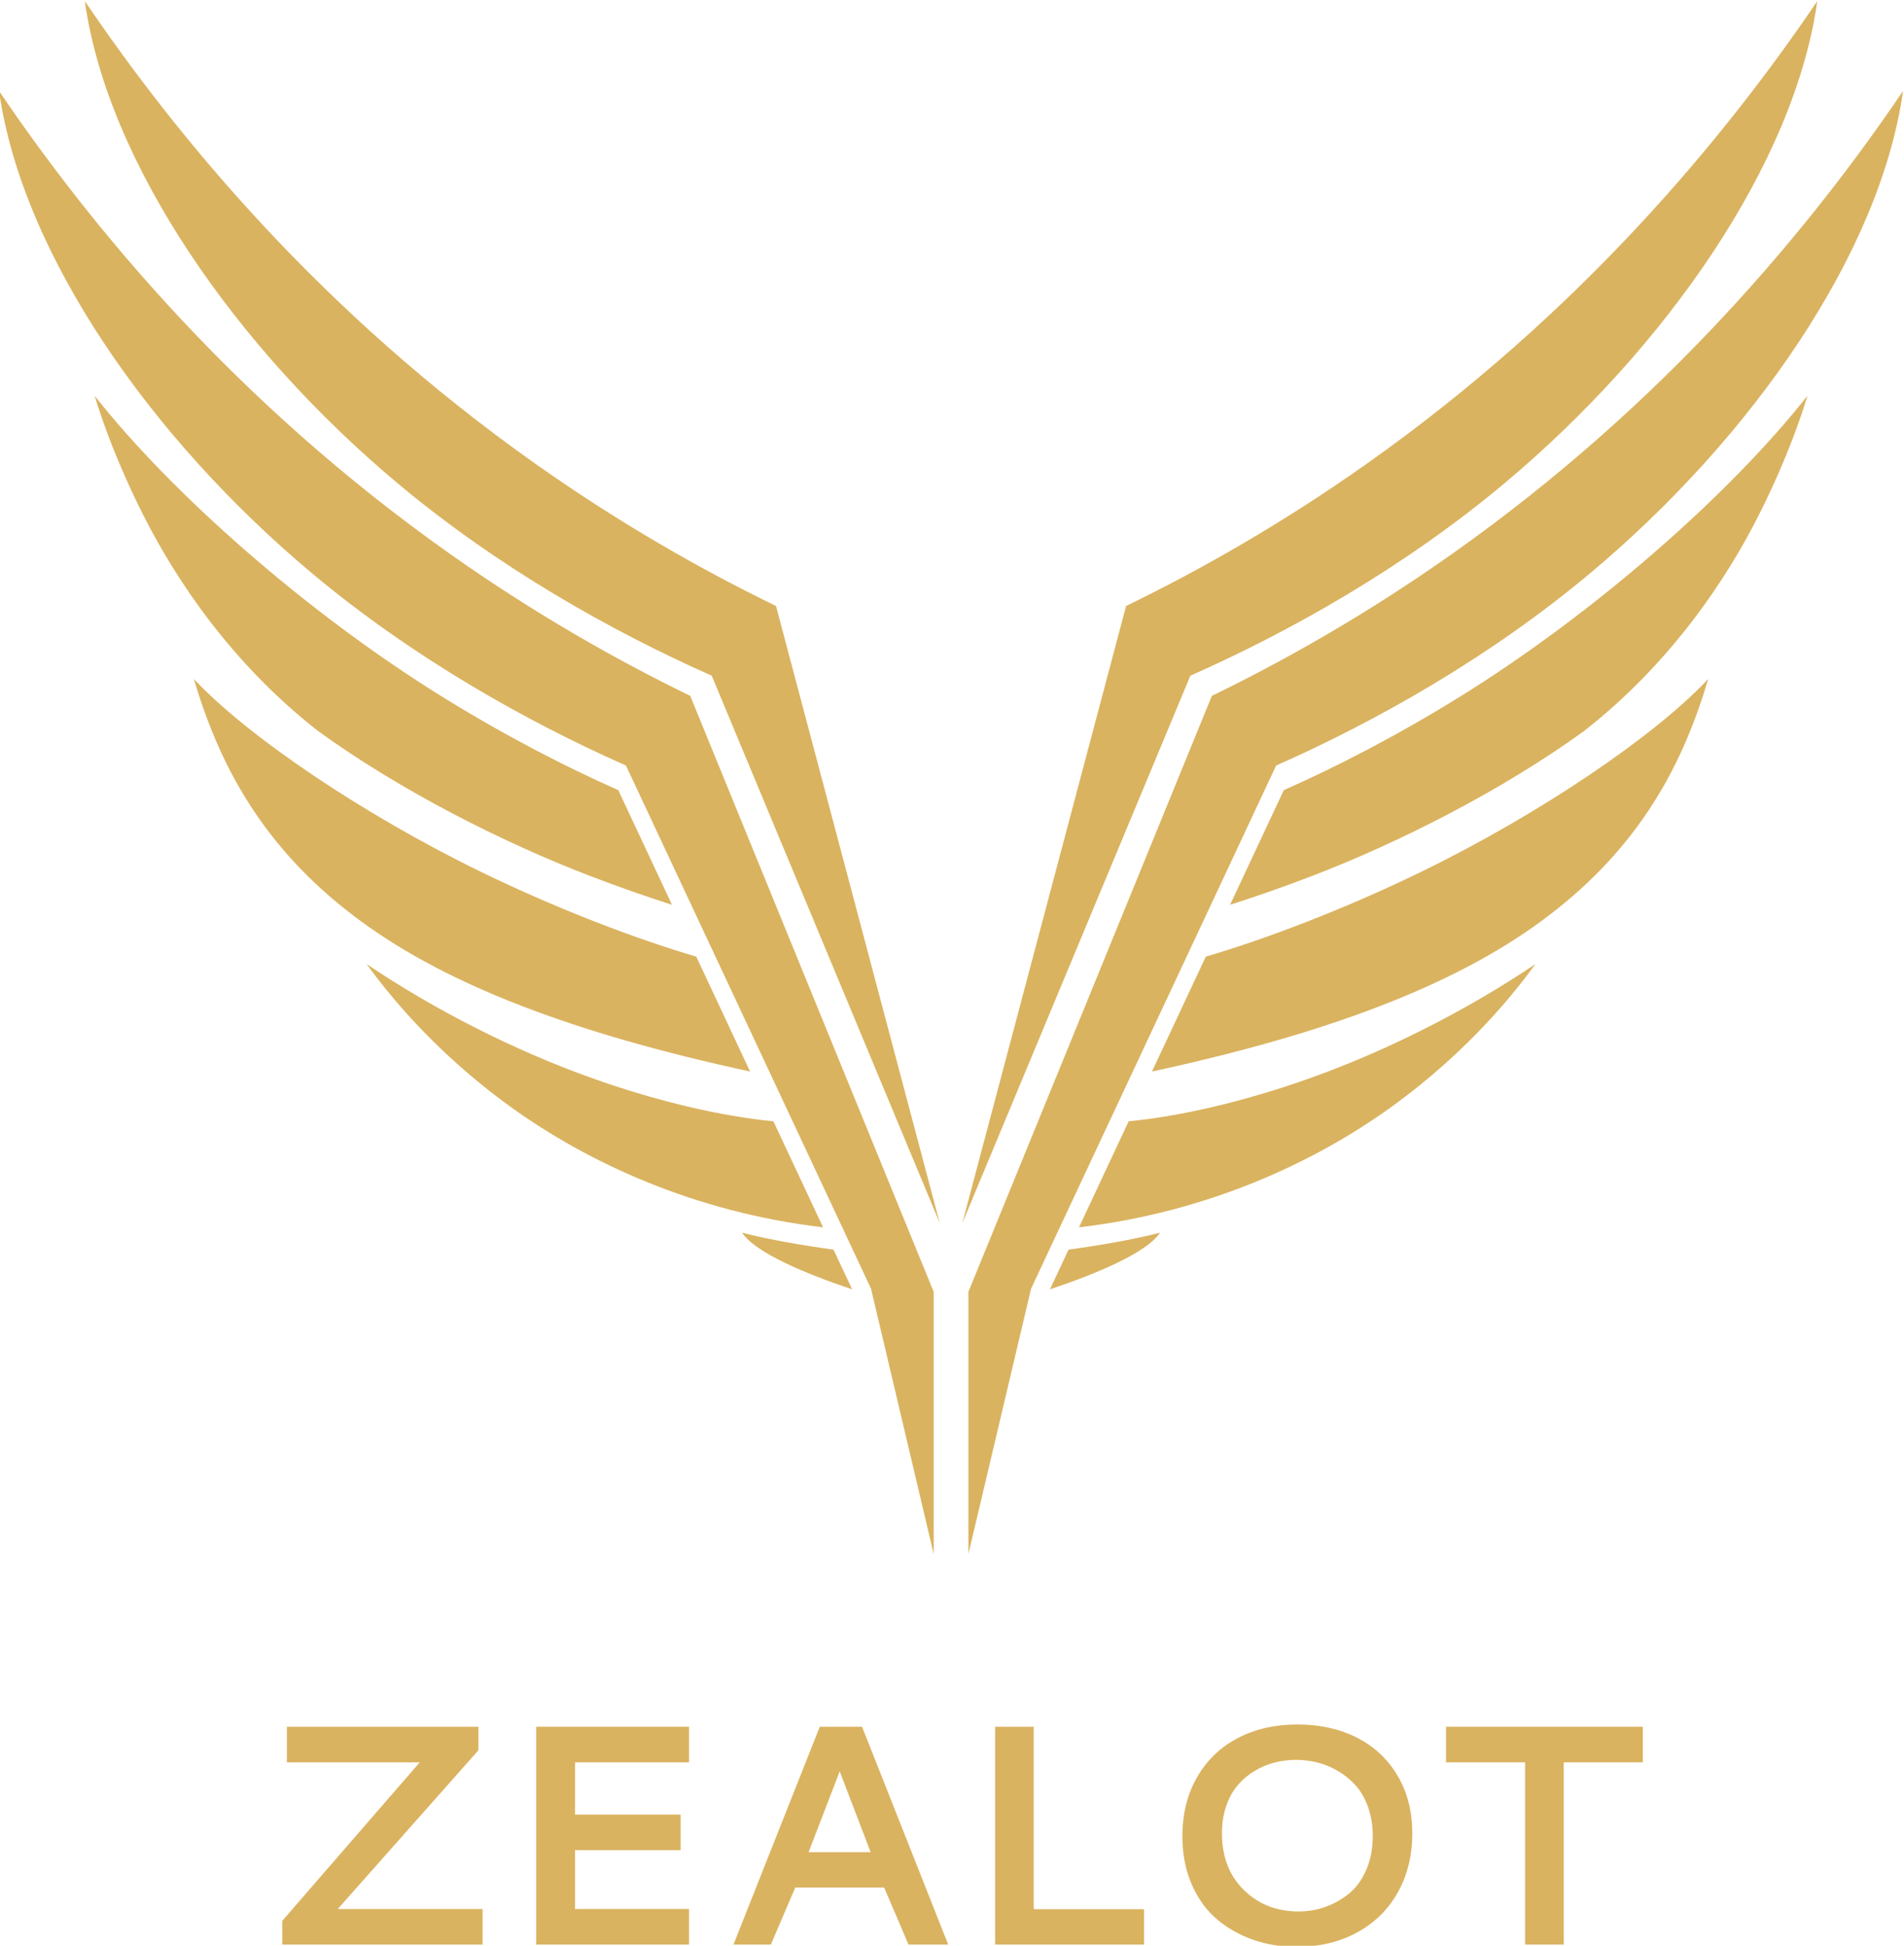
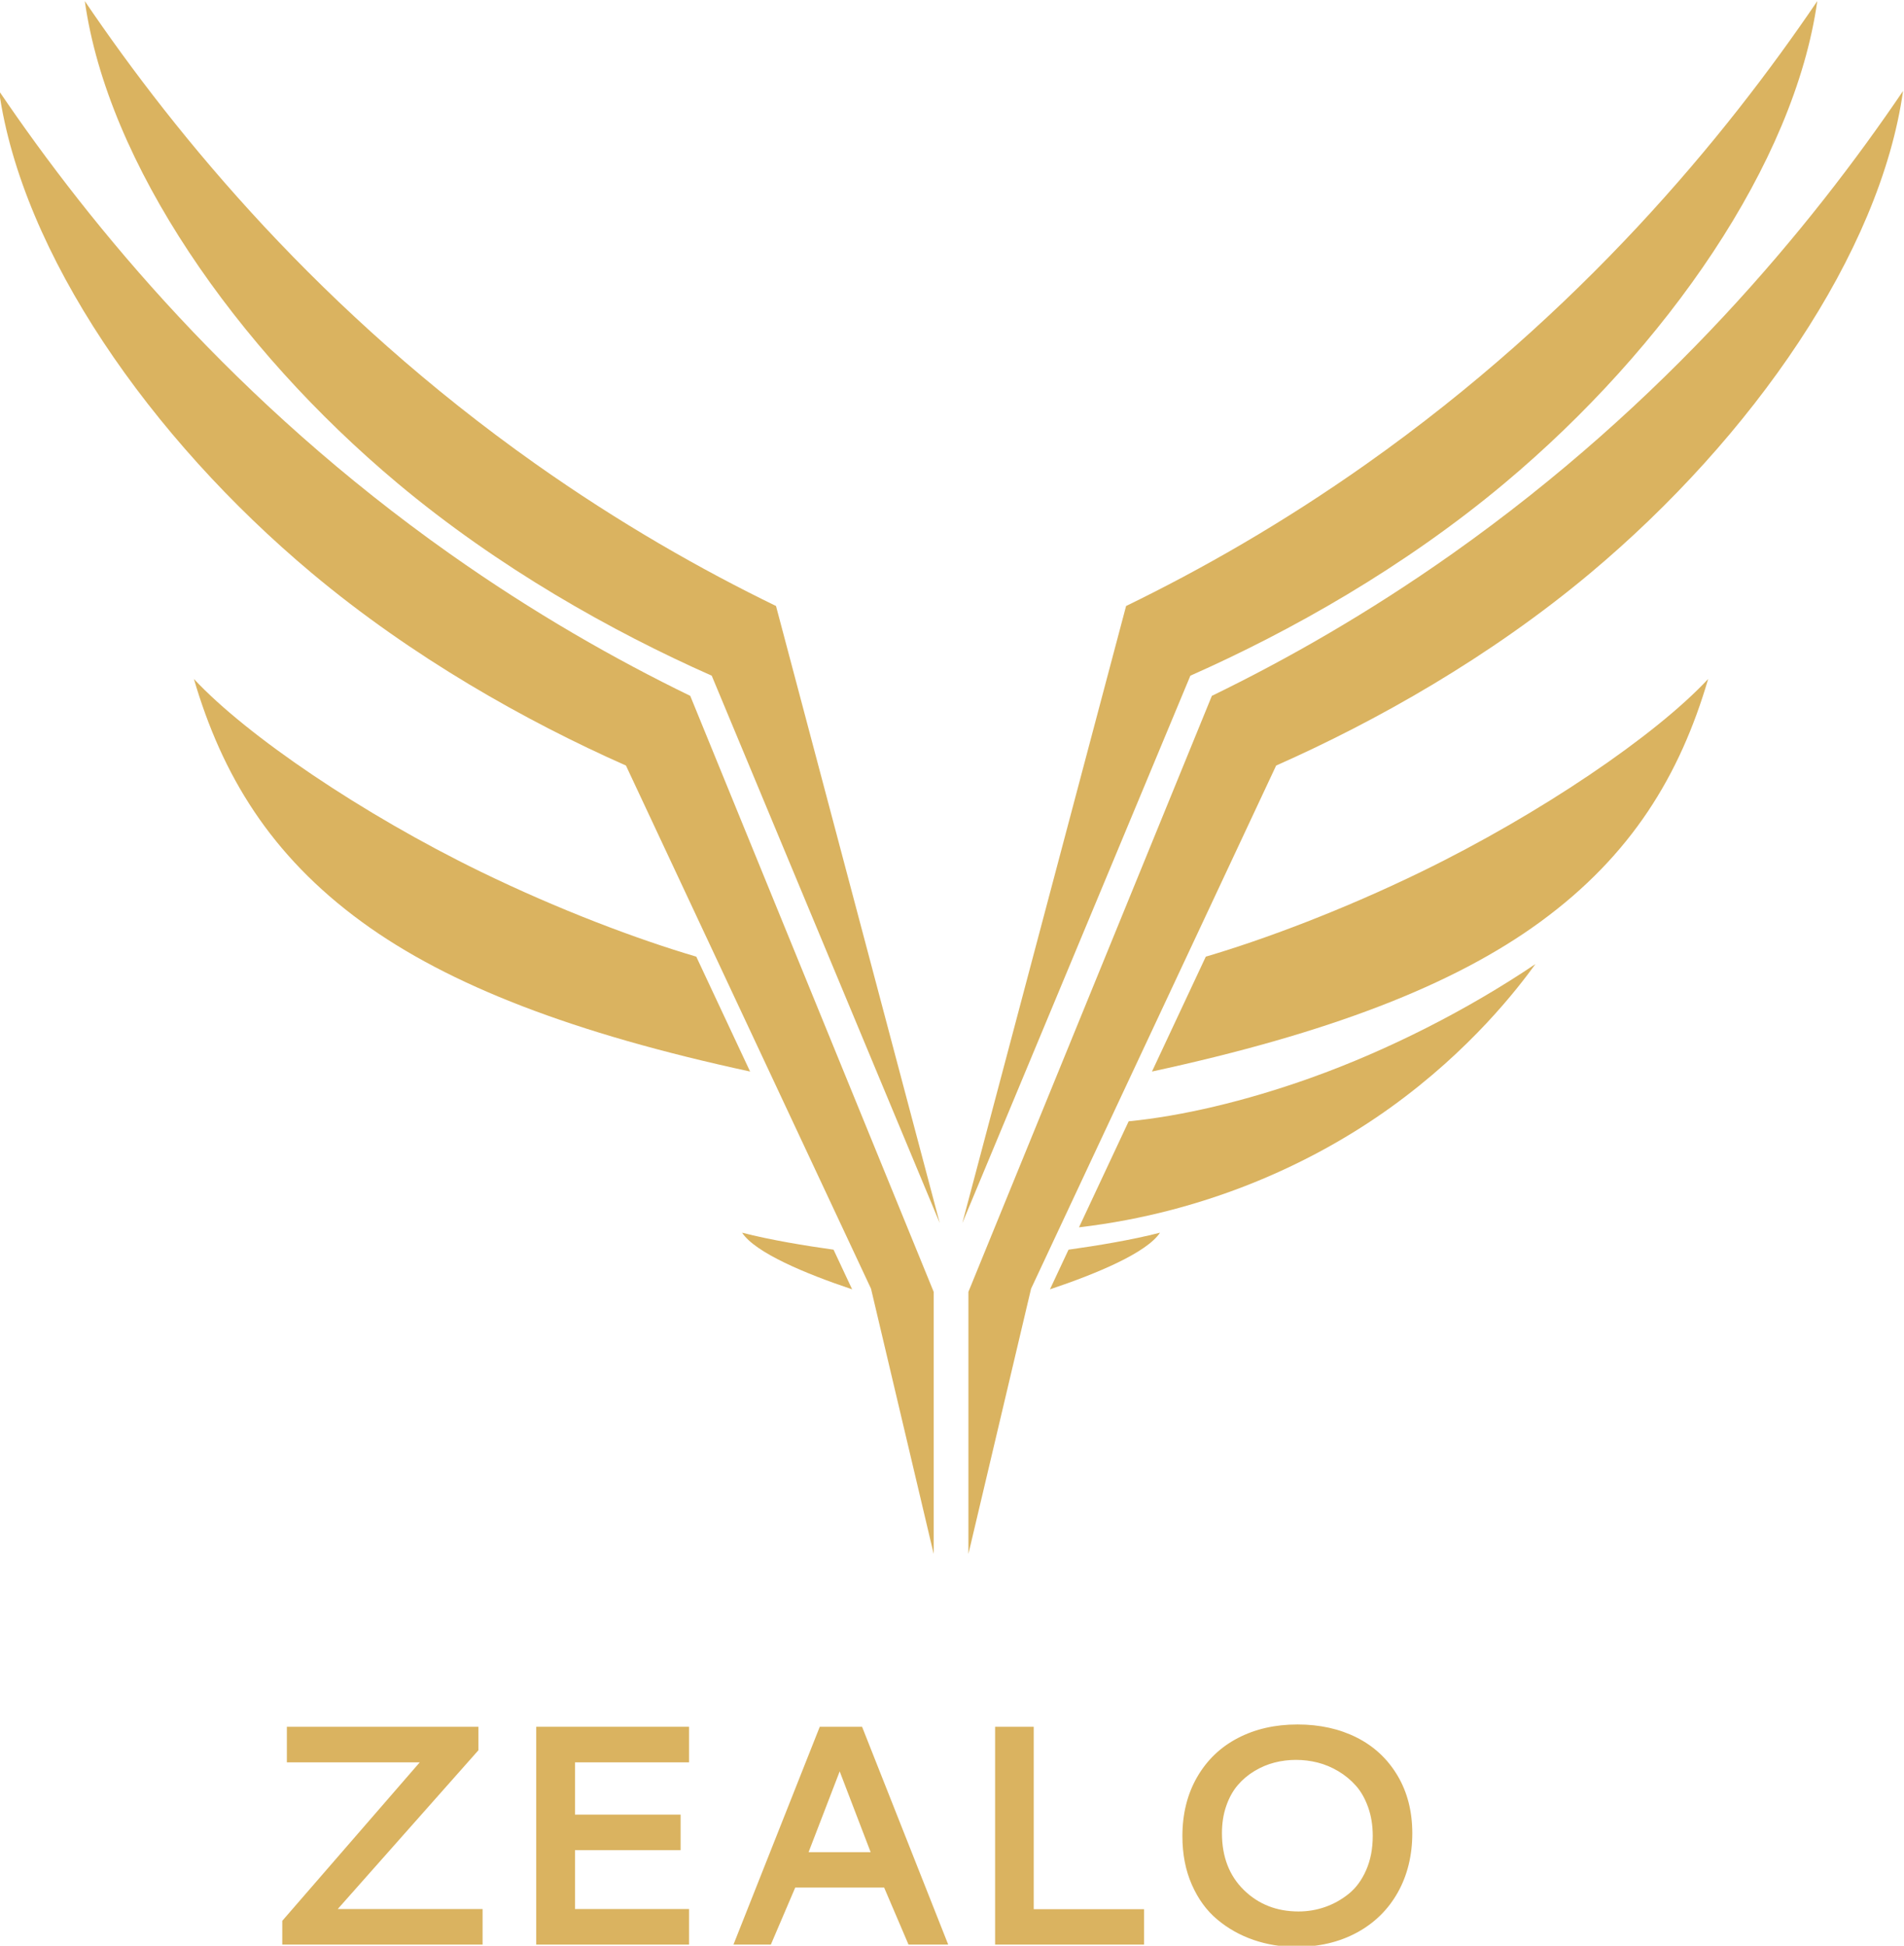
<svg xmlns="http://www.w3.org/2000/svg" id="Layer_1" data-name="Layer 1" viewBox="0 0 3000 3065.63">
  <defs>
    <style>
      .cls-1 {
        fill-rule: evenodd;
      }

      .cls-1, .cls-2 {
        fill: #dab360;
        stroke-width: 0px;
      }
    </style>
  </defs>
  <g>
    <path class="cls-1" d="M1169.23,1942.16c20.97,31.65,99.44,64.46,173.41,89.24l-29.27-62.48c-43.63-6.08-99.59-15.24-144.14-26.76Z" />
-     <path class="cls-1" d="M1218.61,1766.66c-82.39-8.05-182.86-31.19-287.23-68.52-122.03-43.63-246.98-107.25-353.72-179.22,27.8,38.28,101.89,135.1,228.1,225.87,120.5,86.67,288.13,165.07,491.1,188.92l-78.26-167.05Z" />
    <path class="cls-1" d="M1097.09,1507.25c-92.32-27.17-216.2-73.68-339.83-133.88-186.34-90.74-368.53-214.32-451.74-303.63,44.24,151.12,120.6,277.6,264.63,382.78,137.02,100.07,334.02,175.7,611.72,235.72l-84.79-180.99Z" />
-     <path class="cls-1" d="M500.75,1151.48c129.67,94.1,292.2,176.24,430.02,229.07,46.47,17.81,89.89,32.76,128.04,44.99l-84.62-180.62c-84.11-37.19-180.57-87.06-278.22-147.67-212.93-132.15-425.56-319.78-546.71-473.49,0,0,22.05,79.41,75.49,185.81,53.11,105.73,141.24,236.45,276,341.91Z" />
    <path class="cls-1" d="M708.36,872.22C371.2,633.91,144.07,358.05-1.51,143.34c35.92,255.39,237.63,545.92,492.73,759.58,158.5,132.75,337.64,233.54,495.05,303.24l386.25,824.48h-.06c32.89,139.21,65.78,278.42,98.67,417.64v-412.95c-127.86-312.99-255.71-625.98-383.57-938.98-118.15-57.42-246.75-130.52-379.19-224.14Z" />
    <path class="cls-1" d="M1222.69,954.77s0,0,0,0c-118.15-57.42-246.75-130.52-379.19-224.14C506.34,492.32,279.21,216.46,133.63,1.76c35.92,255.38,237.63,545.92,492.73,759.58,158.5,132.76,337.64,233.54,495.06,303.25h0c119.75,287.46,239.51,574.92,359.26,862.38-85.99-324.06-171.99-648.13-257.98-972.19Z" />
    <path class="cls-1" d="M1654.34,2031.4c73.97-24.78,152.44-57.59,173.41-89.24-44.55,11.52-100.51,20.68-144.14,26.76l-29.27,62.48Z" />
    <path class="cls-1" d="M1778.36,1766.66l-78.26,167.05c202.97-23.85,370.61-102.25,491.1-188.92,126.21-90.77,200.3-187.6,228.1-225.87-106.74,71.97-231.69,135.59-353.72,179.22-104.37,37.33-204.83,60.47-287.23,68.52Z" />
    <path class="cls-1" d="M2239.71,1373.37c-123.63,60.2-247.51,106.71-339.83,133.88l-84.79,180.99c277.7-60.02,474.7-135.66,611.72-235.72,144.03-105.18,220.39-231.66,264.63-382.78-83.2,89.32-265.4,212.9-451.74,303.63Z" />
-     <path class="cls-1" d="M2301,1097.25c-97.65,60.61-194.11,110.48-278.22,147.67l-84.62,180.62c38.14-12.23,81.57-27.18,128.04-44.99,137.82-52.83,300.35-134.97,430.02-229.07,134.75-105.46,222.89-236.18,275.99-341.91,53.44-106.4,75.49-185.81,75.49-185.81-121.15,153.71-333.78,341.34-546.71,473.49Z" />
    <path class="cls-1" d="M2010.71,1206.17c157.41-69.7,336.55-170.49,495.05-303.24,255.1-213.66,456.81-504.2,492.73-759.58-145.58,214.7-372.71,490.56-709.87,728.88-132.44,93.61-261.04,166.72-379.19,224.14-127.86,312.99-255.71,625.98-383.57,938.98v412.95c32.89-139.21,65.78-278.42,98.67-417.64h-.06l386.25-824.48Z" />
    <path class="cls-1" d="M1875.57,1064.58h0c157.41-69.7,336.55-170.49,495.06-303.25,255.1-213.66,456.81-504.2,492.73-759.58-145.58,214.7-372.71,490.56-709.87,728.88-132.44,93.61-261.04,166.72-379.19,224.14h0c-85.99,324.07-171.99,648.13-257.98,972.19,119.75-287.46,239.51-574.92,359.26-862.38Z" />
  </g>
  <g>
    <path class="cls-2" d="M451.98,2720.6h301.87v36.95l-221.69,250.19h228.21v56.03h-315.63v-37.43l216.62-249.7h-209.37v-56.03Z" />
    <path class="cls-2" d="M844.89,3063.77v-343.16h240.77v56.03h-179.67v82.35h166.39v56.03h-166.39v92.73h179.67v56.03h-240.77Z" />
    <path class="cls-2" d="M1291.65,2720.6h66.65l135.72,343.16h-62.55l-38.4-89.84h-140.07l-38.4,89.84h-58.92l135.96-343.16ZM1371.82,2918.15l-48.78-127.27-49.02,127.27h97.8Z" />
    <path class="cls-2" d="M1567.92,2720.6h60.86v287.38h173.87v55.78h-234.73v-343.16Z" />
    <path class="cls-2" d="M2044.38,2716.98c34.93,0,66.01,6.85,93.22,20.53,27.21,13.69,48.62,33.61,64.24,59.77,15.61,26.17,23.42,56.55,23.42,91.16s-7.65,66.21-22.94,93.34c-15.3,27.13-36.79,48.18-64.48,63.15-27.69,14.97-59.49,22.46-95.39,22.46-23.67,0-46.13-3.66-67.38-10.99-21.25-7.32-40.29-18.03-57.11-32.12-16.83-14.08-30.19-32.4-40.09-54.94-9.9-22.54-14.85-47.97-14.85-76.31,0-35.26,7.73-66.29,23.18-93.1,15.46-26.81,36.87-47.33,64.24-61.58,27.37-14.25,58.68-21.37,93.94-21.37ZM2076.14,2776.99c-11.19-2.81-22.58-4.23-34.17-4.23s-22.86,1.41-33.81,4.23c-10.95,2.82-21.46,7.24-31.51,13.28-10.06,6.04-18.88,13.49-26.44,22.34-7.57,8.86-13.61,19.77-18.11,32.72-4.51,12.96-6.76,27.25-6.76,42.86,0,37.19,11.51,67.06,34.53,89.59,23.02,22.54,51.76,33.81,86.21,33.81,14.33,0,28.21-2.33,41.66-7,13.44-4.67,25.88-11.59,37.31-20.77,11.43-9.18,20.61-21.65,27.53-37.43,6.92-15.77,10.38-33.72,10.38-53.85,0-16.42-2.41-31.43-7.24-45.04-4.83-13.6-11.23-24.91-19.2-33.93-7.97-9.01-17.23-16.66-27.77-22.94-10.55-6.28-21.41-10.82-32.6-13.64Z" />
-     <path class="cls-2" d="M2278.39,2720.6h310.08v56.03h-124.61v287.13h-60.86v-287.13h-124.61v-56.03Z" />
  </g>
</svg>